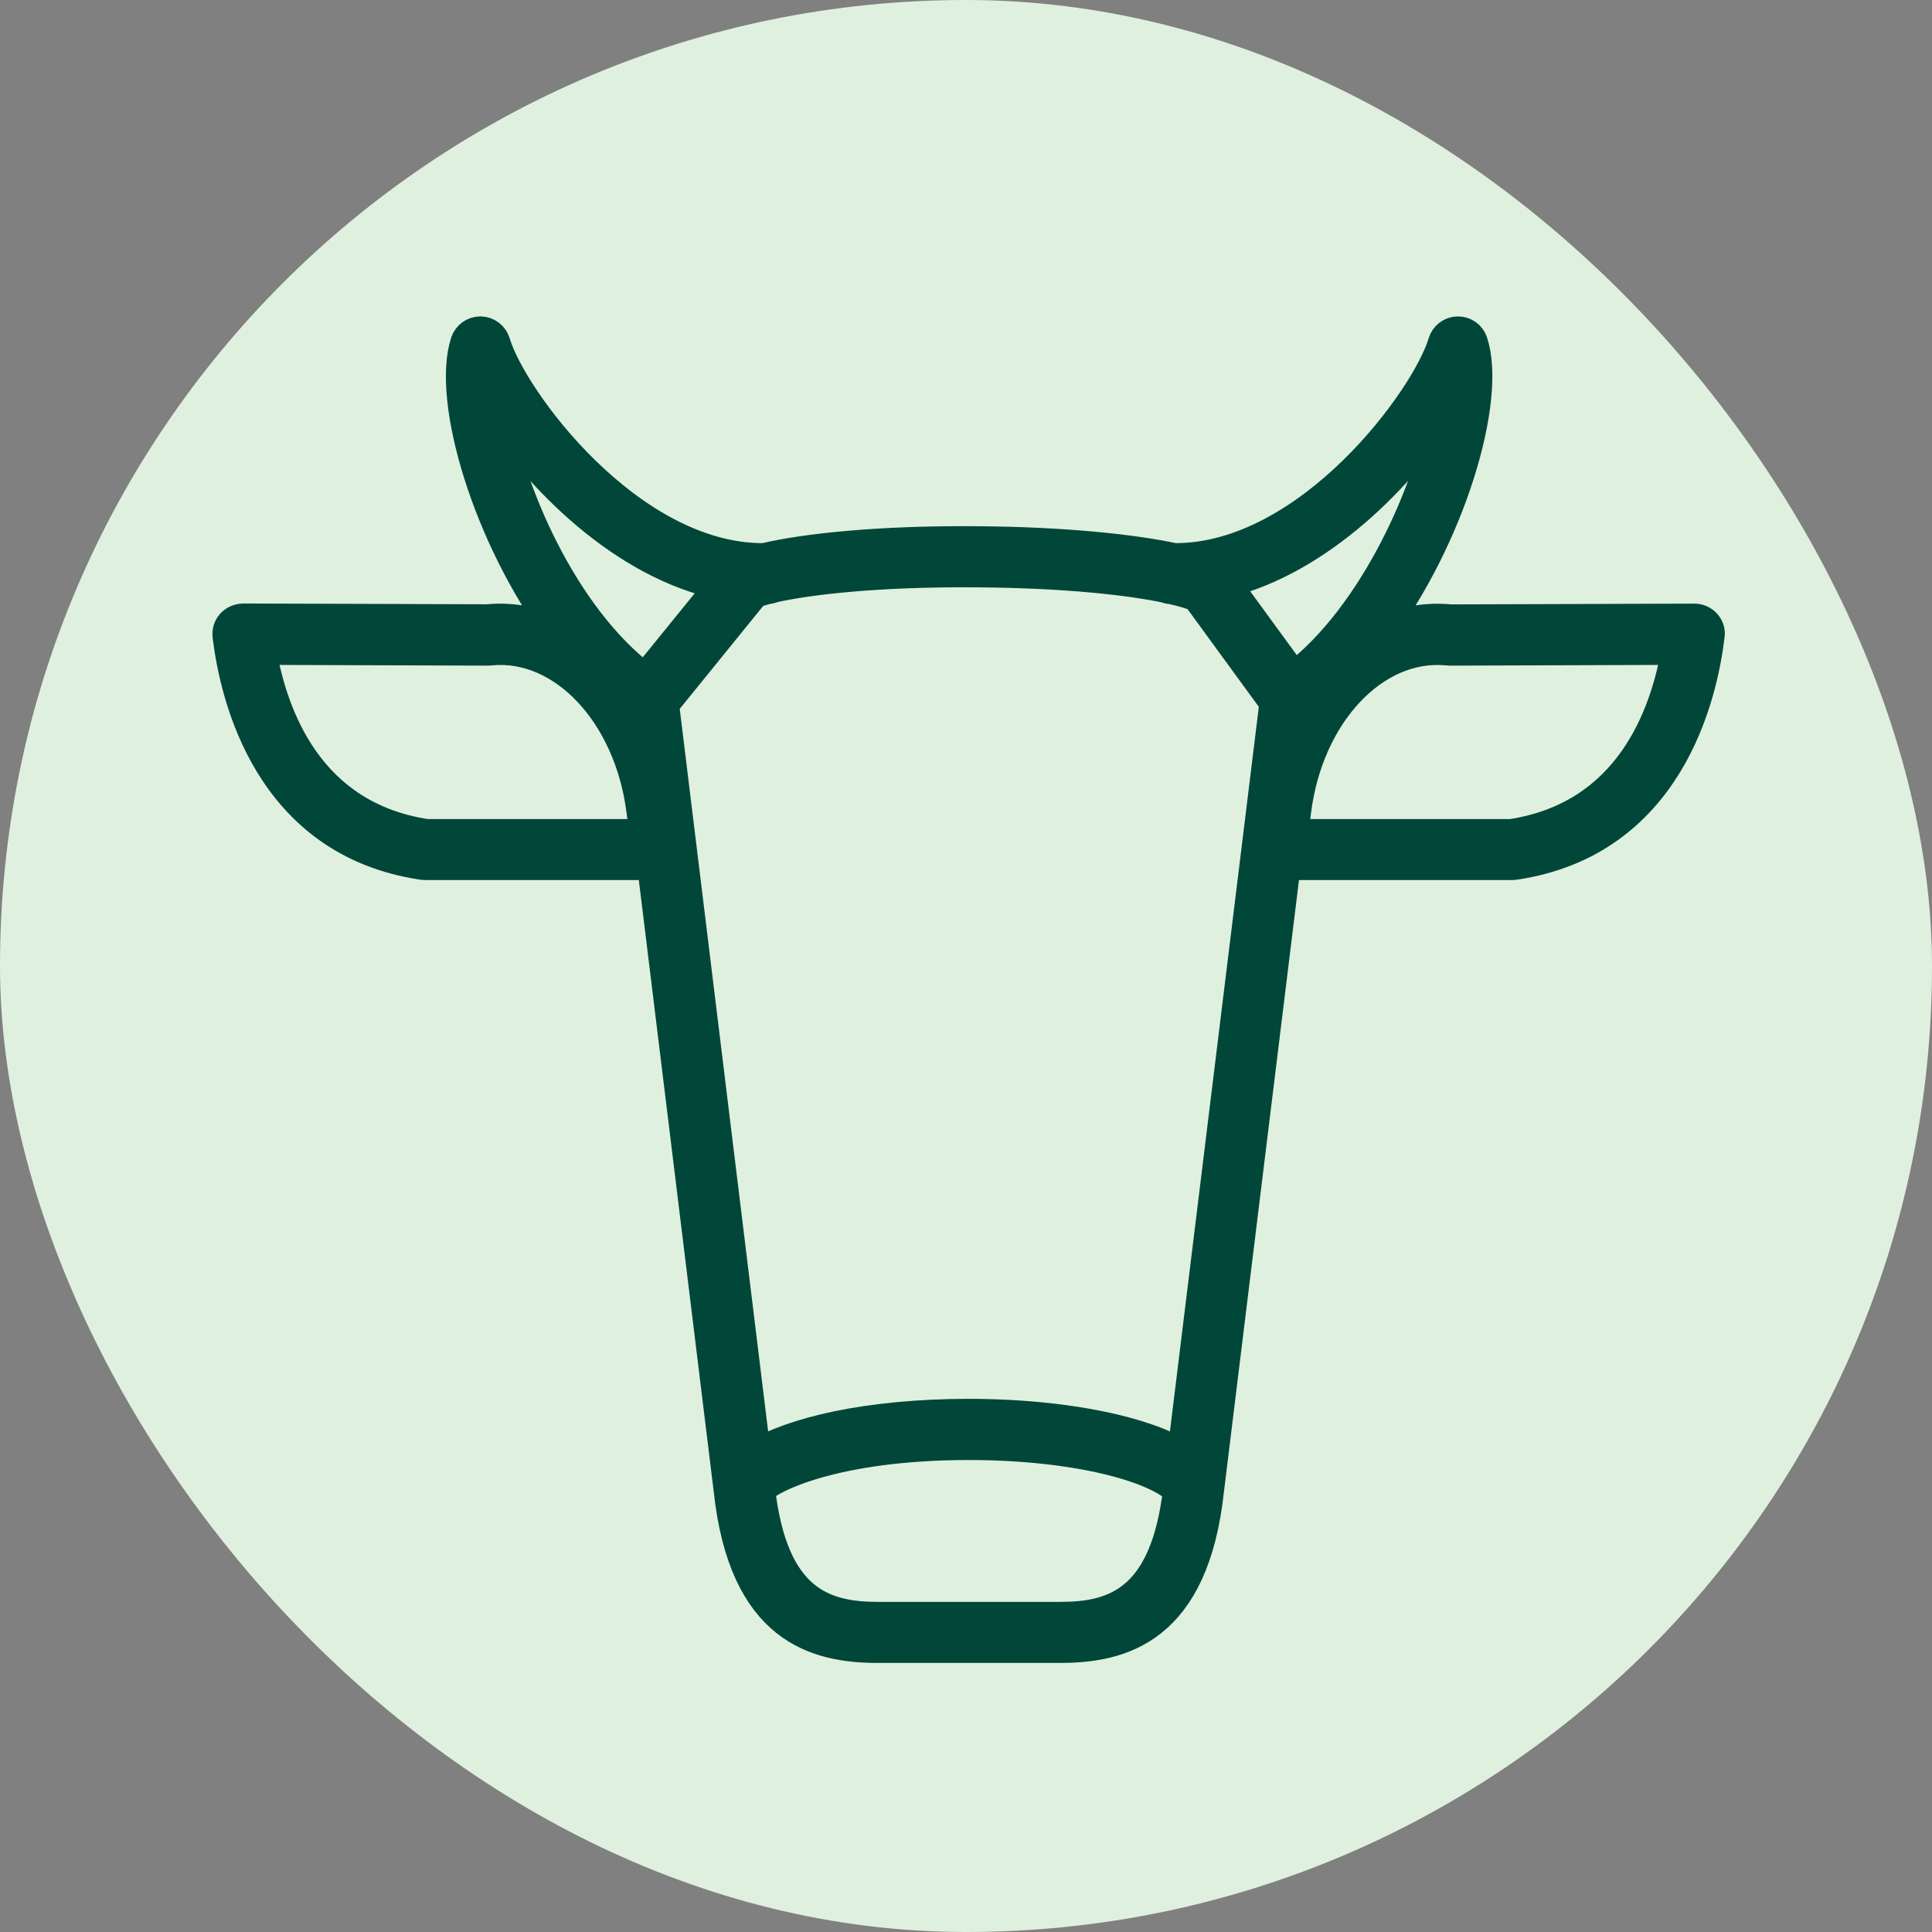
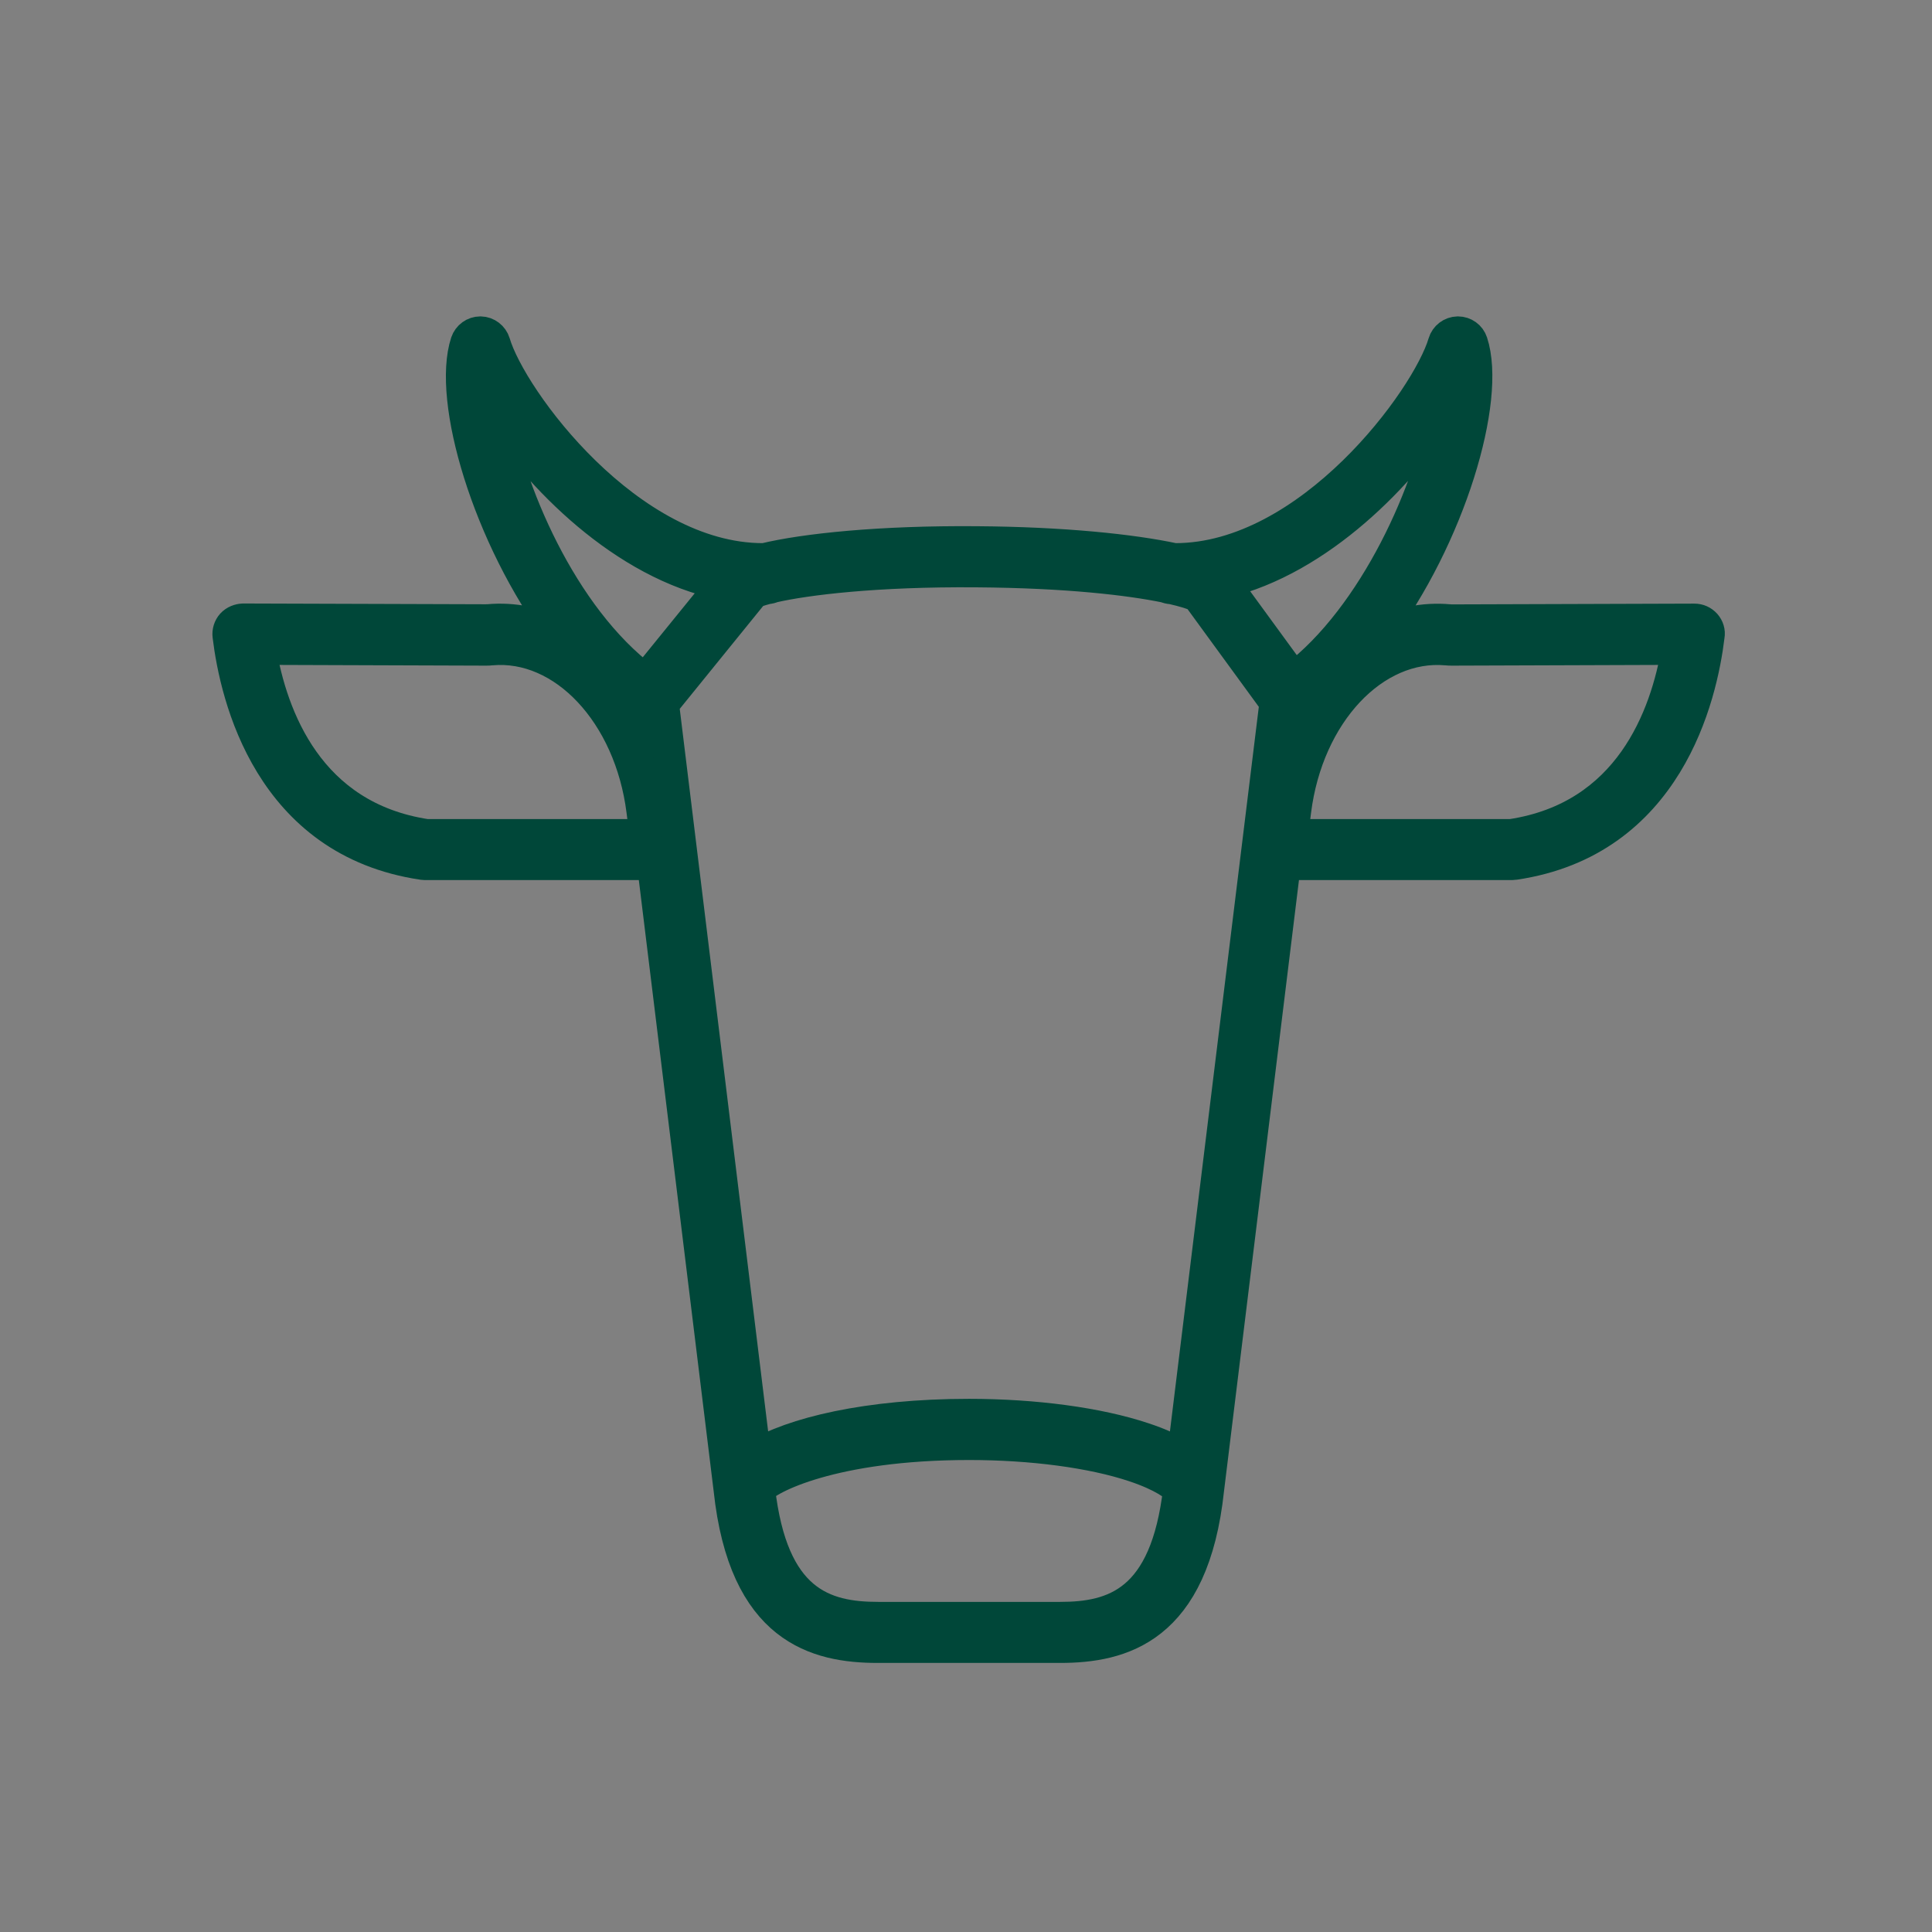
<svg xmlns="http://www.w3.org/2000/svg" width="30" height="30" viewBox="0 0 30 30" fill="none">
  <rect x="0" y="0" width="30" height="30" fill="#808080" stroke="none" />
-   <rect width="30" height="30" rx="15" fill="#E0F0DF" />
  <path d="M26.479 9.698C26.435 9.65 26.378 9.623 26.309 9.623L22.541 9.635C22.529 9.635 22.519 9.635 22.507 9.633C22.505 9.633 22.504 9.633 22.502 9.633C22.108 9.597 21.725 9.68 21.373 9.852C22.511 8.339 23.143 6.201 22.853 5.318C22.823 5.225 22.736 5.163 22.639 5.163C22.637 5.163 22.636 5.163 22.636 5.163C22.537 5.165 22.451 5.231 22.423 5.325C22.166 6.197 20.339 8.684 18.248 8.684C18.244 8.684 18.239 8.684 18.235 8.684C17.578 8.543 16.508 8.43 15.16 8.421C13.673 8.409 12.5 8.531 11.867 8.684C11.861 8.684 11.855 8.684 11.849 8.684C9.758 8.684 7.931 6.197 7.675 5.325C7.646 5.231 7.561 5.165 7.462 5.163C7.46 5.163 7.459 5.163 7.459 5.163C7.361 5.163 7.276 5.226 7.244 5.318C6.955 6.203 7.58 8.336 8.713 9.852C8.36 9.678 7.976 9.596 7.582 9.632C7.58 9.632 7.579 9.632 7.577 9.632C7.567 9.633 7.556 9.633 7.544 9.633L3.775 9.621C3.712 9.624 3.649 9.648 3.605 9.696C3.562 9.744 3.542 9.809 3.55 9.873C3.665 10.821 4.189 13.062 6.565 13.413C6.575 13.415 6.587 13.416 6.598 13.416H10.141L11.33 23.126C11.561 25.293 12.682 25.572 13.633 25.572H16.457C17.408 25.572 18.527 25.295 18.758 23.126L19.949 13.416H23.482C23.492 13.416 23.504 13.415 23.515 13.413C25.892 13.062 26.416 10.82 26.53 9.873C26.542 9.81 26.521 9.746 26.479 9.698ZM22.436 6.311C22.241 7.571 21.355 9.576 20.09 10.533L19.001 9.041C20.492 8.684 21.779 7.35 22.436 6.311ZM15.157 8.87C16.579 8.88 17.551 8.997 18.103 9.111C18.13 9.123 18.16 9.131 18.191 9.132C18.193 9.132 18.194 9.132 18.196 9.132C18.395 9.177 18.532 9.221 18.601 9.255L19.807 10.908L18.371 22.614C18.209 22.514 18.004 22.419 17.753 22.337C17.056 22.104 16.07 21.971 15.047 21.971C13.472 21.971 12.298 22.257 11.723 22.613L10.294 10.932L11.696 9.203C11.741 9.18 11.816 9.156 11.914 9.131C11.944 9.129 11.972 9.122 11.998 9.11C12.521 8.99 13.604 8.858 15.157 8.87ZM11.227 9.068L10.018 10.557C8.705 9.575 7.874 7.571 7.675 6.329C8.354 7.397 9.689 8.759 11.227 9.068ZM6.619 12.968C4.789 12.689 4.214 11.135 4.037 10.074L7.546 10.086C7.576 10.086 7.601 10.085 7.627 10.082C8.753 9.981 9.787 11.081 9.977 12.59L10.025 12.968H6.619ZM16.462 25.124H13.636C12.793 25.124 11.986 24.881 11.786 23.126C11.915 22.953 12.928 22.421 15.049 22.421C16.025 22.421 16.96 22.545 17.612 22.763C18.062 22.913 18.256 23.067 18.31 23.133C18.107 24.879 17.303 25.124 16.462 25.124ZM23.468 12.968H20.062L20.11 12.59C20.3 11.081 21.331 9.983 22.46 10.082C22.487 10.085 22.513 10.086 22.543 10.086L26.051 10.074C25.874 11.133 25.3 12.689 23.468 12.968Z" fill="#004739" stroke="#004739" stroke-width="0.5" />
</svg>